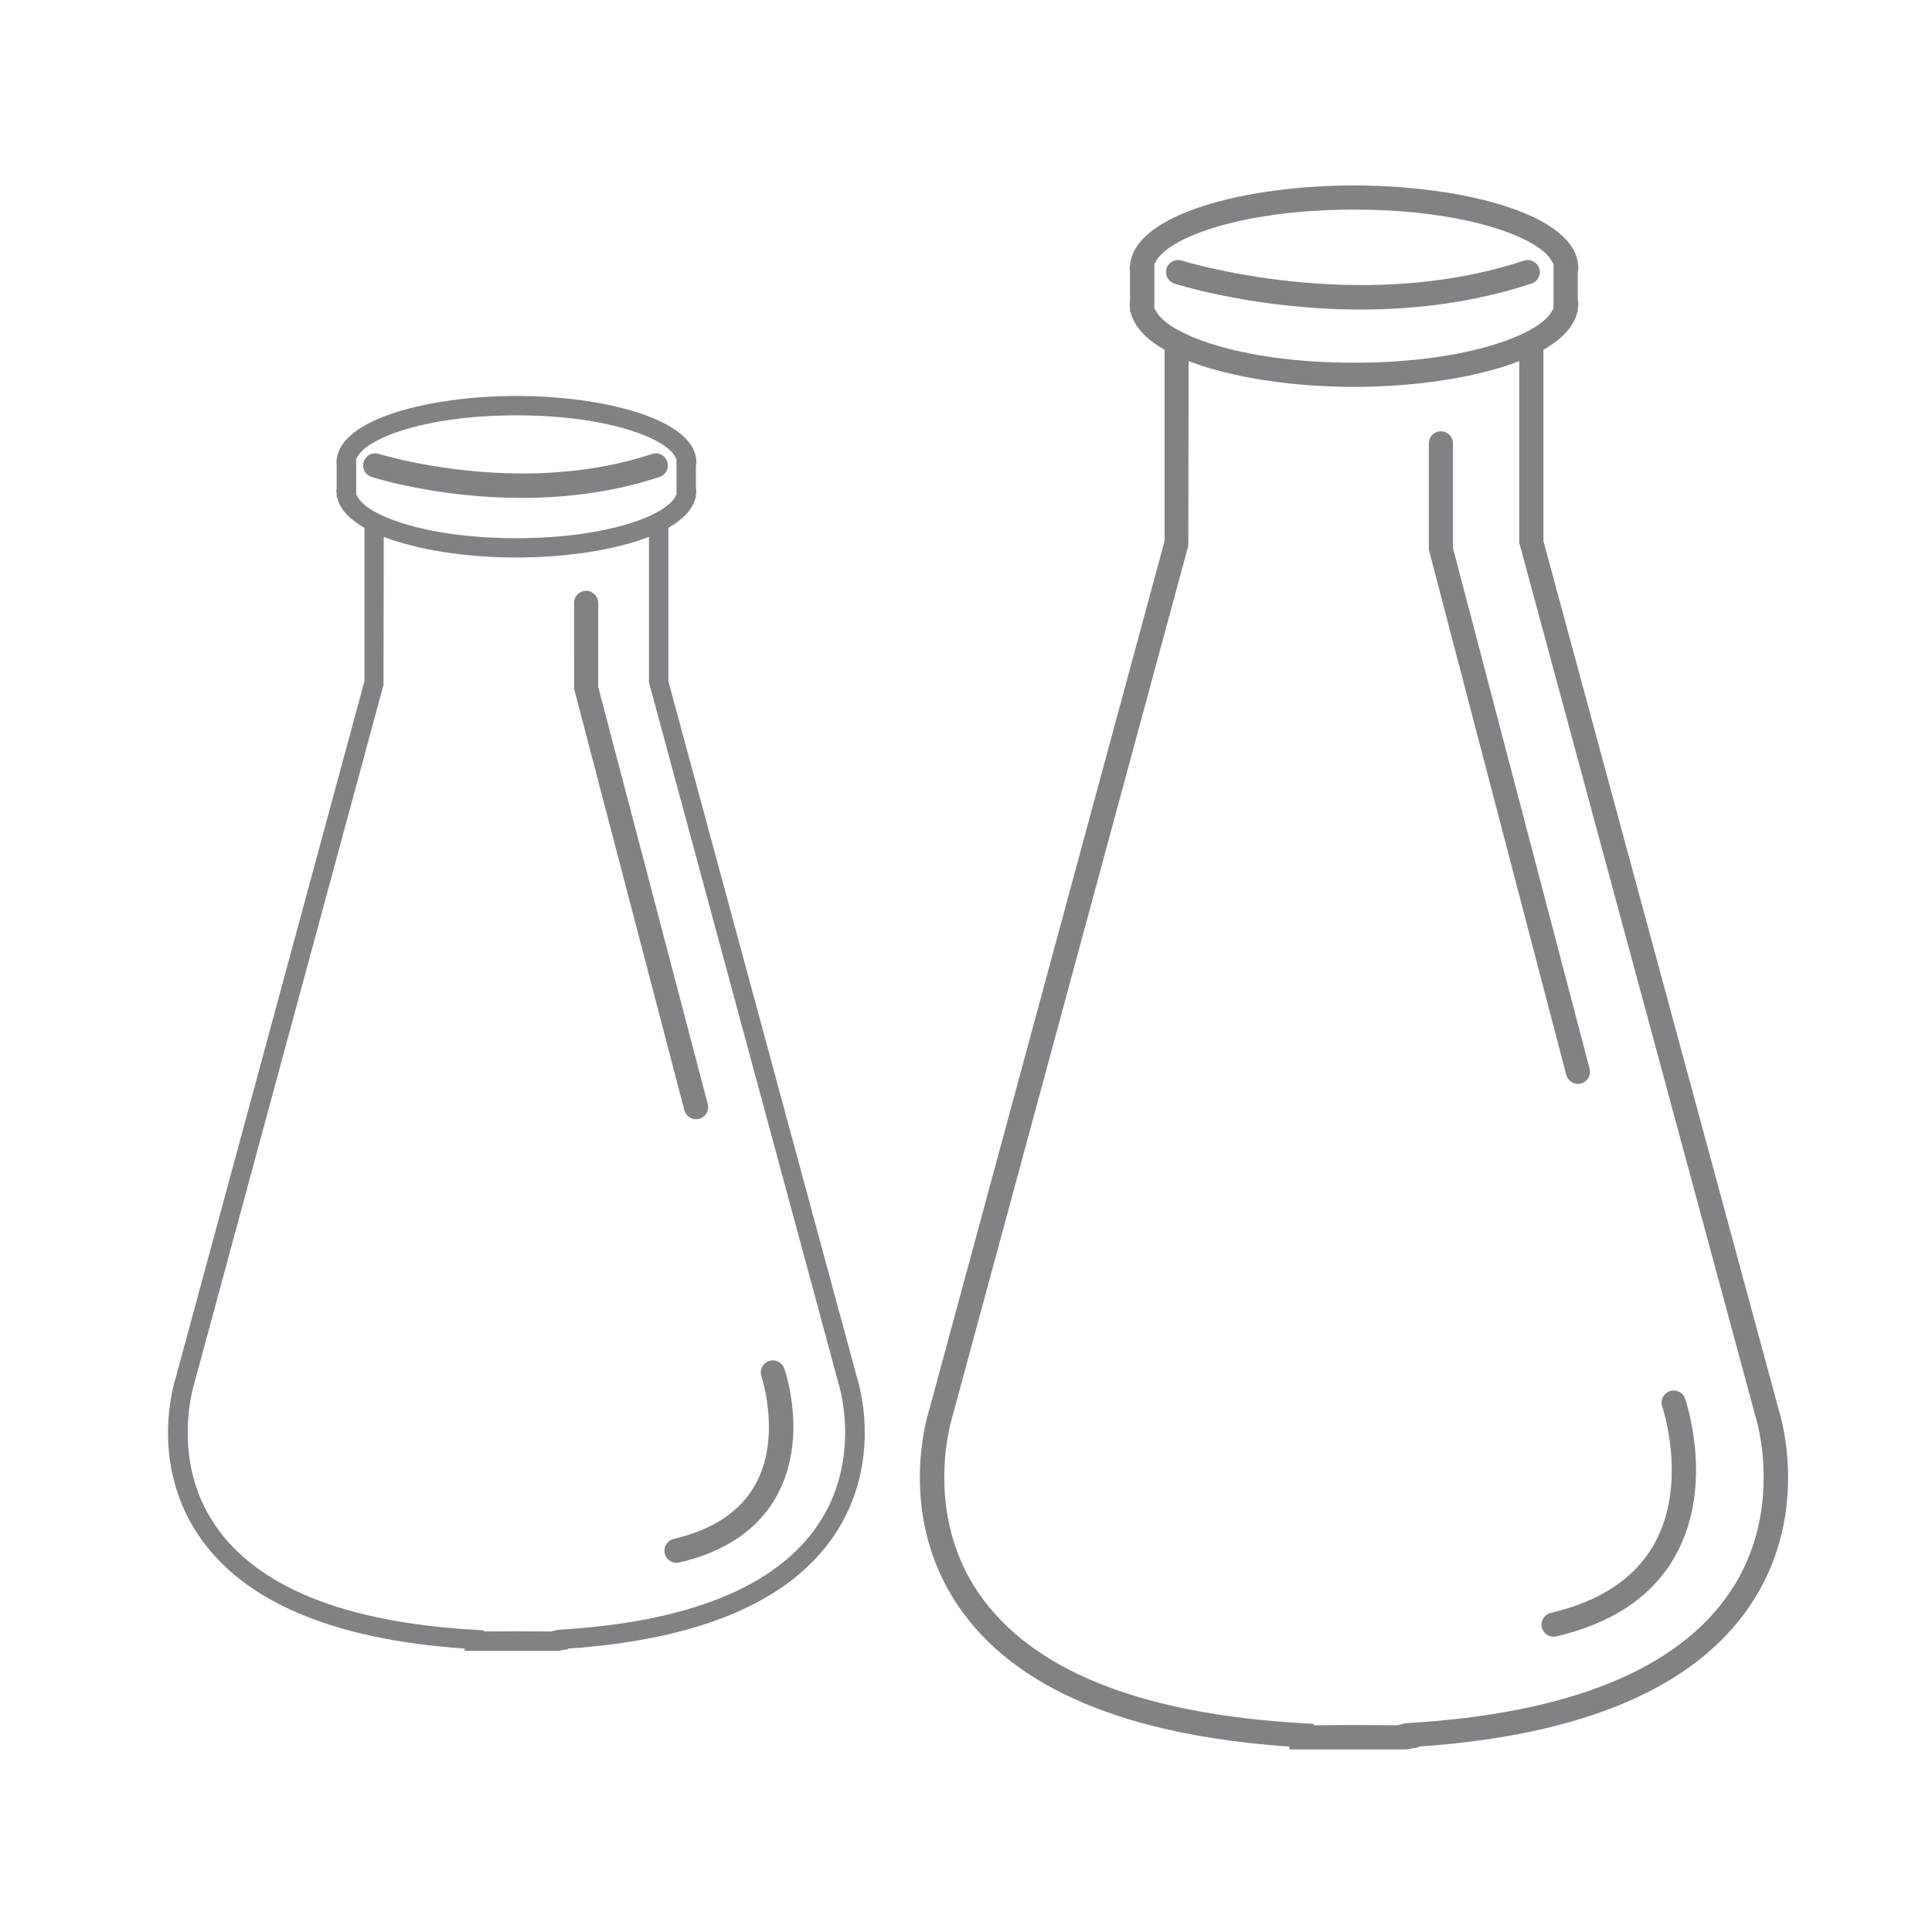
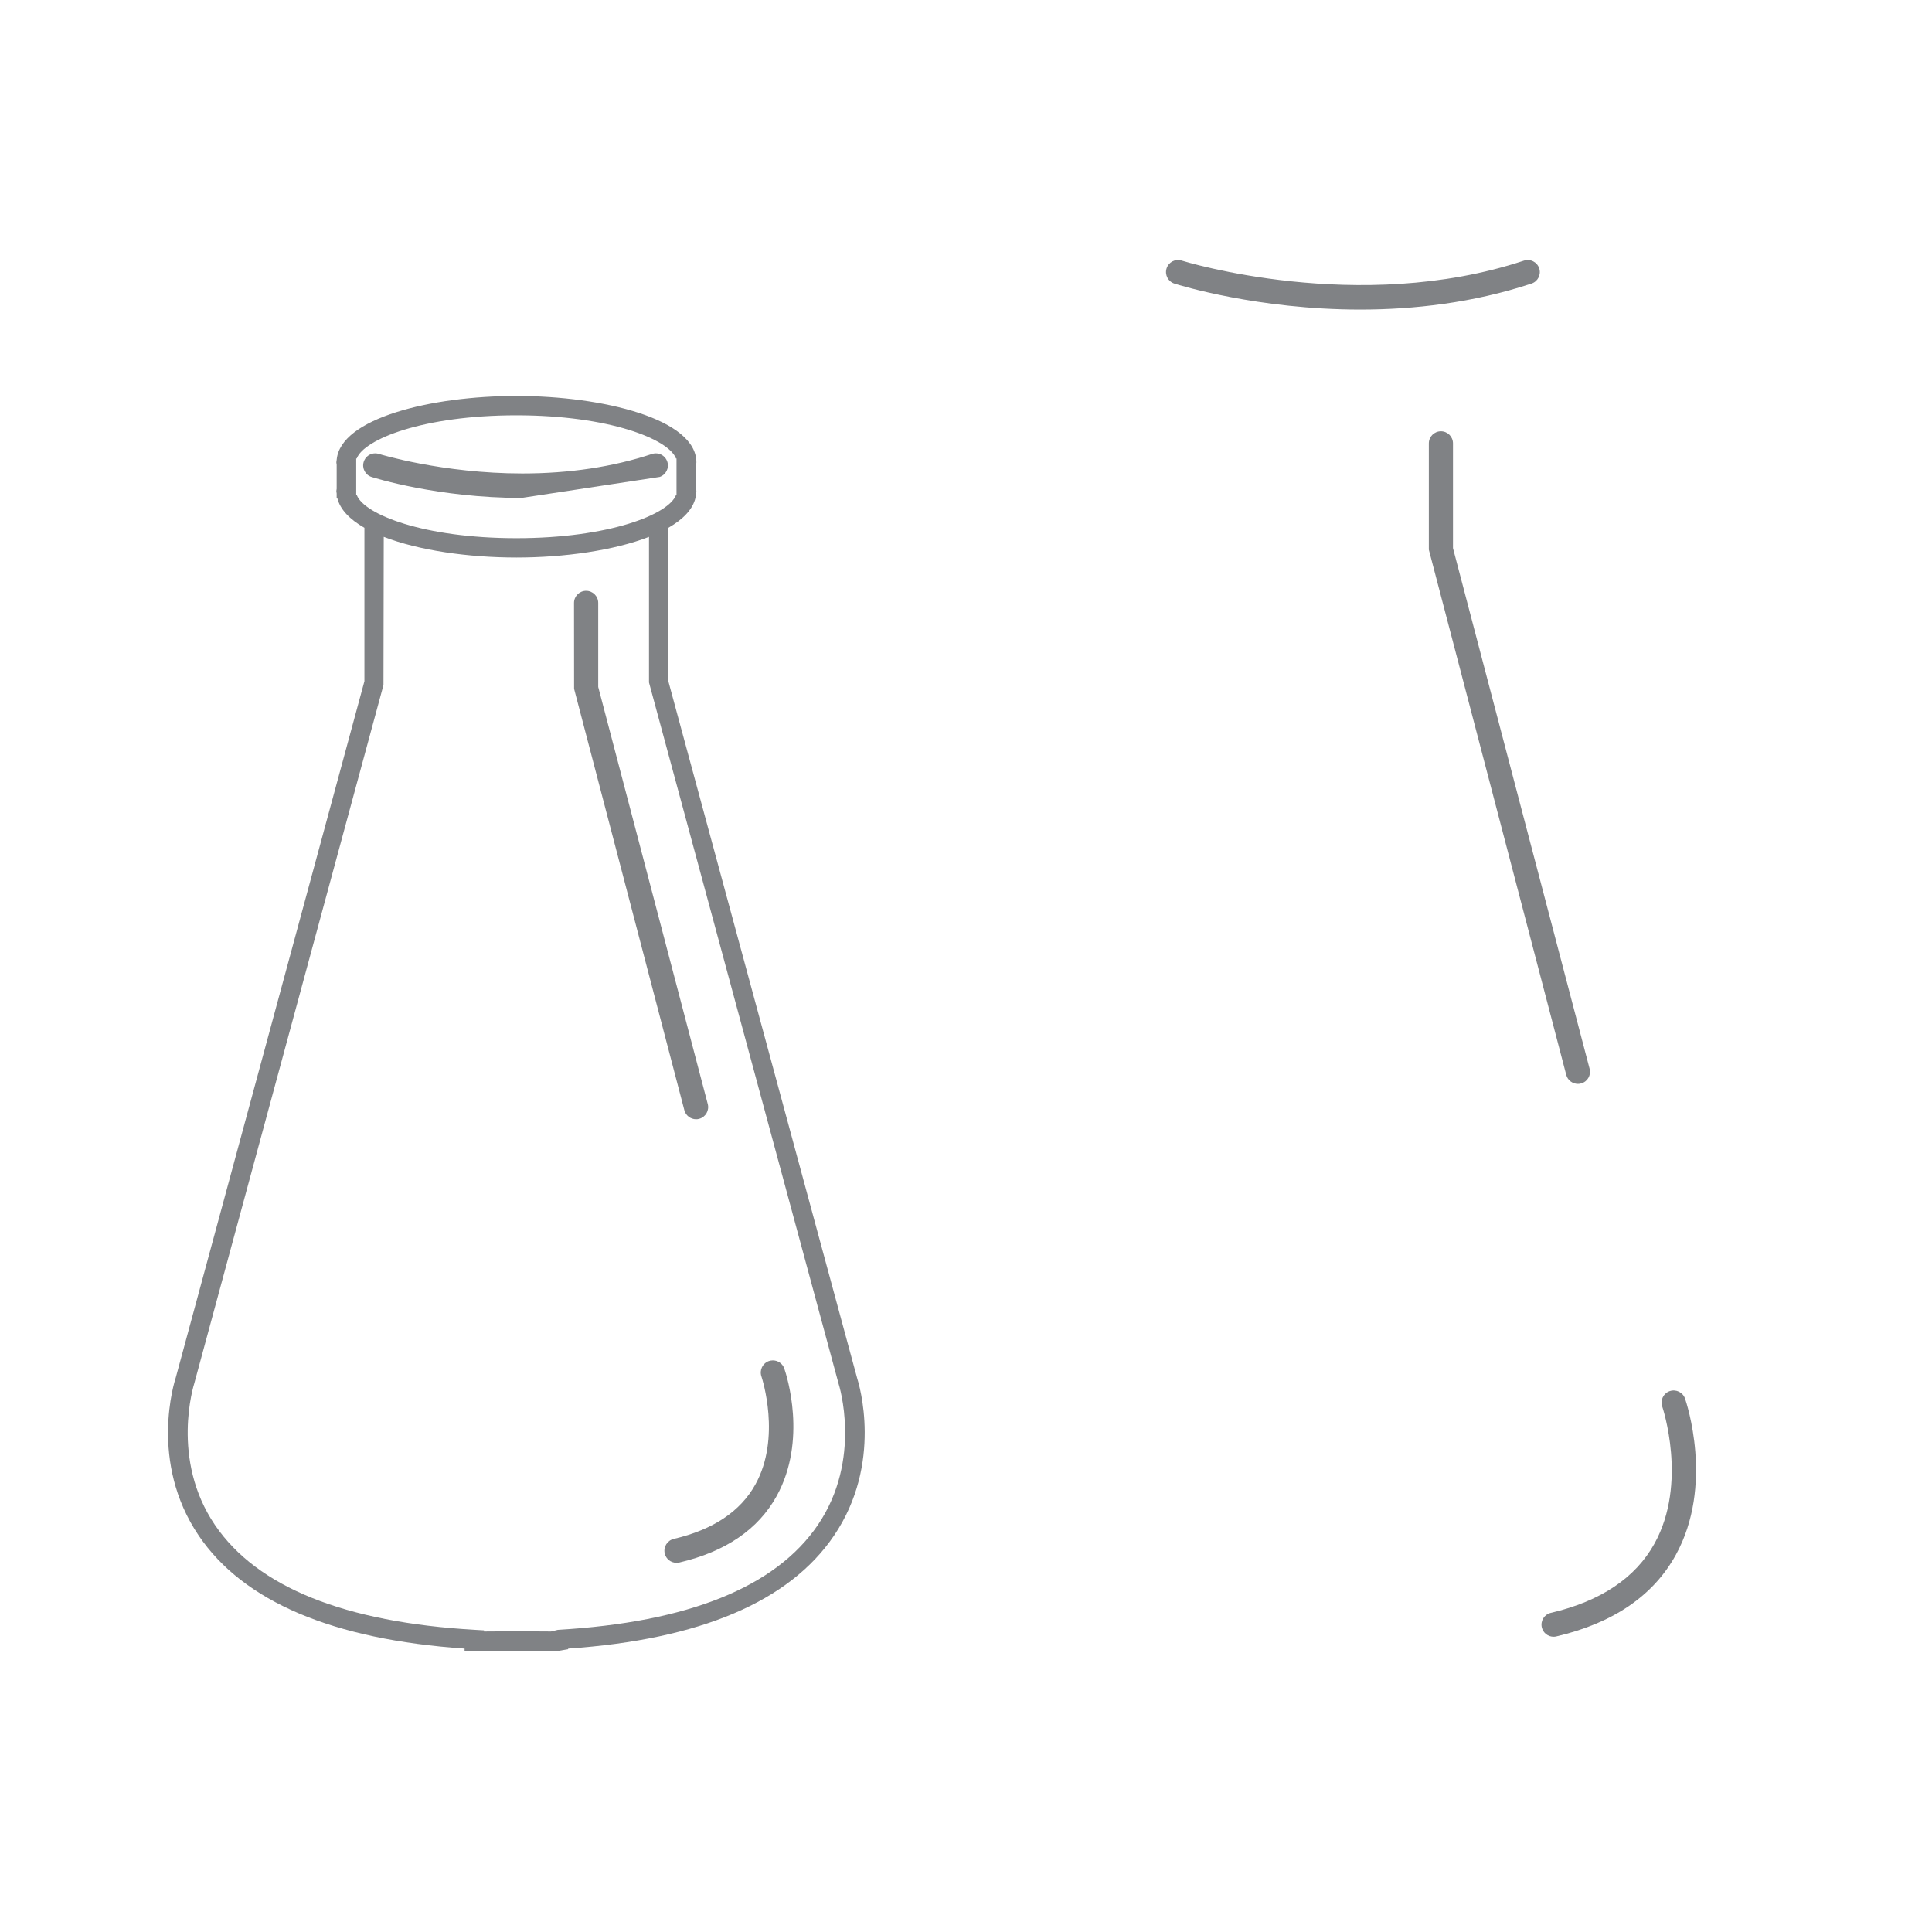
<svg xmlns="http://www.w3.org/2000/svg" version="1.1" id="Layer_1" x="0px" y="0px" viewBox="0 0 80 80" style="enable-background:new 0 0 80 80;" xml:space="preserve">
  <g>
    <g>
-       <path style="fill:#808285;" d="M73.648,58.356l-9.739-35.955v-7.918c0.755-0.432,1.264-0.951,1.402-1.555h0.02v-0.149    c0.008-0.062,0.025-0.123,0.025-0.187c0-0.065-0.017-0.126-0.025-0.188v-1.111c0.008-0.063,0.025-0.124,0.025-0.188    c0-2.225-4.786-3.426-9.29-3.426c-4.411,0-9.081,1.154-9.273,3.292h-0.002v0.011c-0.003,0.041-0.017,0.081-0.017,0.123    c0,0.042,0.013,0.082,0.017,0.124v1.241c-0.004,0.042-0.017,0.081-0.017,0.123c0,0.042,0.013,0.081,0.017,0.123v0.213h0.029    c0.138,0.604,0.648,1.123,1.403,1.555v7.917l-9.735,35.94c-0.058,0.176-1.399,4.342,1.19,8.159    c2.306,3.398,6.918,5.356,13.715,5.822v0.117h4.845l0.5-0.087v-0.03c6.797-0.466,11.41-2.424,13.716-5.822    C74.992,62.758,73.751,58.679,73.648,58.356z M47.83,12.799H47.8v-1.891h0.027c0.369-0.989,3.427-2.228,8.238-2.228    c4.811,0,7.868,1.238,8.237,2.228h0.027v0.064v1.827H64.3c-0.381,0.988-3.435,2.22-8.234,2.22    C51.266,15.019,48.212,13.787,47.83,12.799z M71.618,65.951c-2.178,3.198-6.689,5.017-13.409,5.403l-0.356,0.086l-1.792-0.012    l-1.668,0.012v-0.059l-0.472-0.027c-6.72-0.387-11.231-2.205-13.409-5.403c-2.316-3.402-1.088-7.256-1.068-7.32l9.761-36.032    l0.013-7.648c1.803,0.701,4.364,1.069,6.847,1.069c2.481,0,5.04-0.367,6.843-1.067v7.516l9.777,36.163l0.008,0.026    C72.706,58.695,73.934,62.549,71.618,65.951z" />
      <path style="fill:#808285;" d="M63.418,11.741c0.262-0.087,0.404-0.37,0.317-0.632c-0.087-0.262-0.372-0.405-0.632-0.317    c-6.849,2.267-14.098,0.021-14.17-0.002c-0.268-0.085-0.545,0.062-0.628,0.325s0.062,0.544,0.325,0.628    c0.203,0.064,3.454,1.075,7.699,1.075C58.523,12.817,60.979,12.548,63.418,11.741z" />
      <path style="fill:#808285;" d="M65.339,44.881c0.042,0,0.084-0.005,0.127-0.017c0.267-0.07,0.427-0.343,0.356-0.61l-5.657-21.558    v-4.337c0-0.276-0.224-0.5-0.5-0.5s-0.5,0.224-0.5,0.5v4.402l5.69,21.747C64.914,44.732,65.117,44.881,65.339,44.881z" />
      <path style="fill:#808285;" d="M69.139,57.604c-0.261,0.091-0.399,0.375-0.31,0.636c0.011,0.031,1.065,3.171-0.317,5.67    c-0.789,1.428-2.234,2.395-4.295,2.875c-0.27,0.063-0.437,0.332-0.374,0.601c0.054,0.231,0.26,0.387,0.487,0.387    c0.037,0,0.075-0.004,0.113-0.013c2.352-0.549,4.017-1.684,4.947-3.372c1.596-2.894,0.434-6.329,0.384-6.475    C69.684,57.652,69.4,57.515,69.139,57.604z" />
    </g>
    <g>
      <path style="fill:#808285;" d="M35.49,57.057l-7.815-28.849v-6.353c0.605-0.347,1.014-0.763,1.125-1.247h0.016v-0.12    c0.006-0.05,0.02-0.099,0.02-0.15c0-0.052-0.014-0.101-0.02-0.151v-0.891c0.007-0.05,0.02-0.099,0.02-0.151    c0-1.785-3.84-2.749-7.454-2.749c-3.539,0-7.287,0.926-7.44,2.641h-0.001v0.009c-0.003,0.033-0.013,0.065-0.013,0.098    c0,0.034,0.01,0.066,0.013,0.099v0.996c-0.003,0.033-0.013,0.065-0.013,0.099c0,0.034,0.011,0.065,0.013,0.098v0.171h0.023    c0.11,0.485,0.52,0.901,1.126,1.248v6.353L7.278,57.045c-0.047,0.141-1.123,3.484,0.955,6.547    c1.85,2.727,5.551,4.298,11.005,4.672v0.094h3.887l0.401-0.07v-0.024c5.454-0.374,9.155-1.945,11.005-4.672    C36.569,60.589,35.573,57.316,35.49,57.057z M14.775,20.503H14.75v-1.518h0.022c0.296-0.794,2.75-1.787,6.61-1.787    c3.86,0,6.313,0.994,6.609,1.787h0.022v0.052v1.466H27.99c-0.306,0.793-2.756,1.782-6.607,1.782    C17.531,22.285,15.081,21.296,14.775,20.503z M33.862,63.151c-1.747,2.566-5.367,4.025-10.759,4.336l-0.286,0.069l-1.438-0.009    l-1.338,0.009v-0.047l-0.378-0.022c-5.392-0.31-9.011-1.769-10.759-4.336c-1.858-2.73-0.873-5.822-0.857-5.874l7.832-28.911    l0.011-6.137c1.447,0.562,3.502,0.857,5.494,0.857c1.991,0,4.044-0.295,5.49-0.856v6.031l7.845,29.016l0.006,0.021    C34.735,57.329,35.72,60.421,33.862,63.151z" />
-       <path style="fill:#808285;" d="M27.314,19.749c0.262-0.087,0.404-0.371,0.317-0.633c-0.068-0.206-0.259-0.344-0.476-0.344    c-0.054,0-0.106,0.009-0.157,0.026c-1.618,0.536-3.424,0.807-5.369,0.807c-3.313,0-5.914-0.801-5.939-0.809    c-0.05-0.016-0.102-0.024-0.153-0.024c-0.219,0-0.41,0.141-0.476,0.35c-0.083,0.264,0.063,0.546,0.326,0.629    c0.111,0.036,2.771,0.867,6.208,0.867C23.648,20.618,25.572,20.325,27.314,19.749z" />
+       <path style="fill:#808285;" d="M27.314,19.749c0.262-0.087,0.404-0.371,0.317-0.633c-0.068-0.206-0.259-0.344-0.476-0.344    c-0.054,0-0.106,0.009-0.157,0.026c-1.618,0.536-3.424,0.807-5.369,0.807c-3.313,0-5.914-0.801-5.939-0.809    c-0.05-0.016-0.102-0.024-0.153-0.024c-0.219,0-0.41,0.141-0.476,0.35c-0.083,0.264,0.063,0.546,0.326,0.629    c0.111,0.036,2.771,0.867,6.208,0.867z" />
      <path style="fill:#808285;" d="M28.823,46.345c0.045,0,0.087-0.005,0.127-0.017c0.267-0.07,0.427-0.346,0.357-0.612l-4.536-17.271    v-3.48c0-0.276-0.225-0.501-0.501-0.501s-0.501,0.225-0.501,0.501l0.003,3.557l4.566,17.449    C28.396,46.191,28.595,46.345,28.823,46.345z" />
      <path style="fill:#808285;" d="M32.002,56.331c-0.055,0-0.109,0.01-0.163,0.027c-0.261,0.092-0.4,0.377-0.31,0.637    c0.034,0.103,0.82,2.54-0.248,4.469c-0.618,1.119-1.756,1.879-3.381,2.258c-0.269,0.063-0.438,0.334-0.375,0.603    c0.053,0.228,0.254,0.387,0.489,0.387l0.114-0.012c1.916-0.447,3.273-1.375,4.034-2.756c1.271-2.304,0.417-4.979,0.314-5.276    C32.406,56.467,32.216,56.331,32.002,56.331z" />
    </g>
  </g>
</svg>